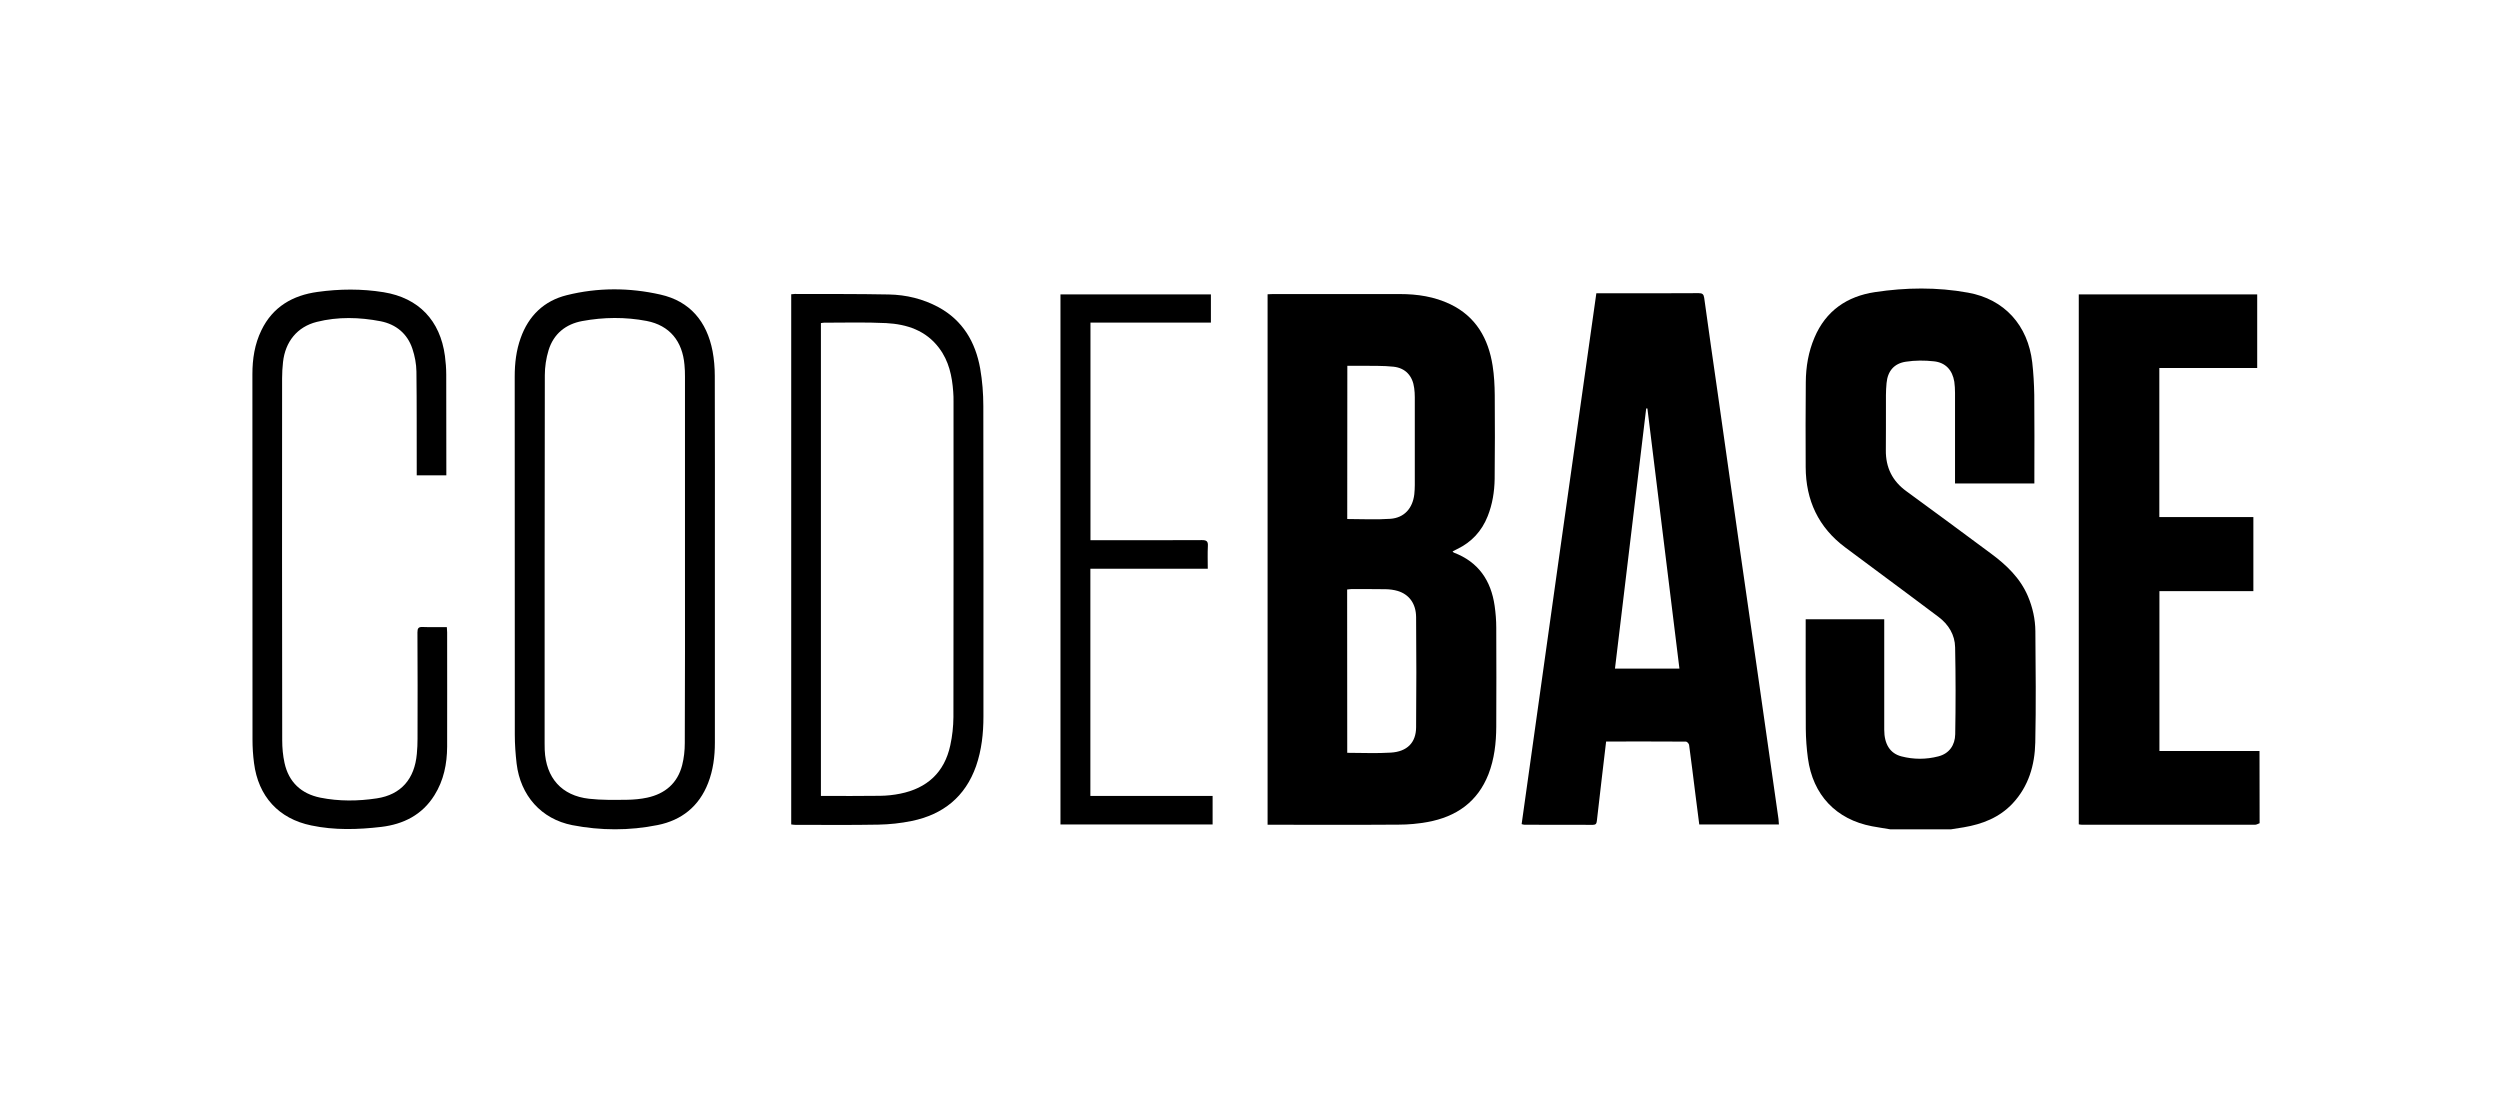
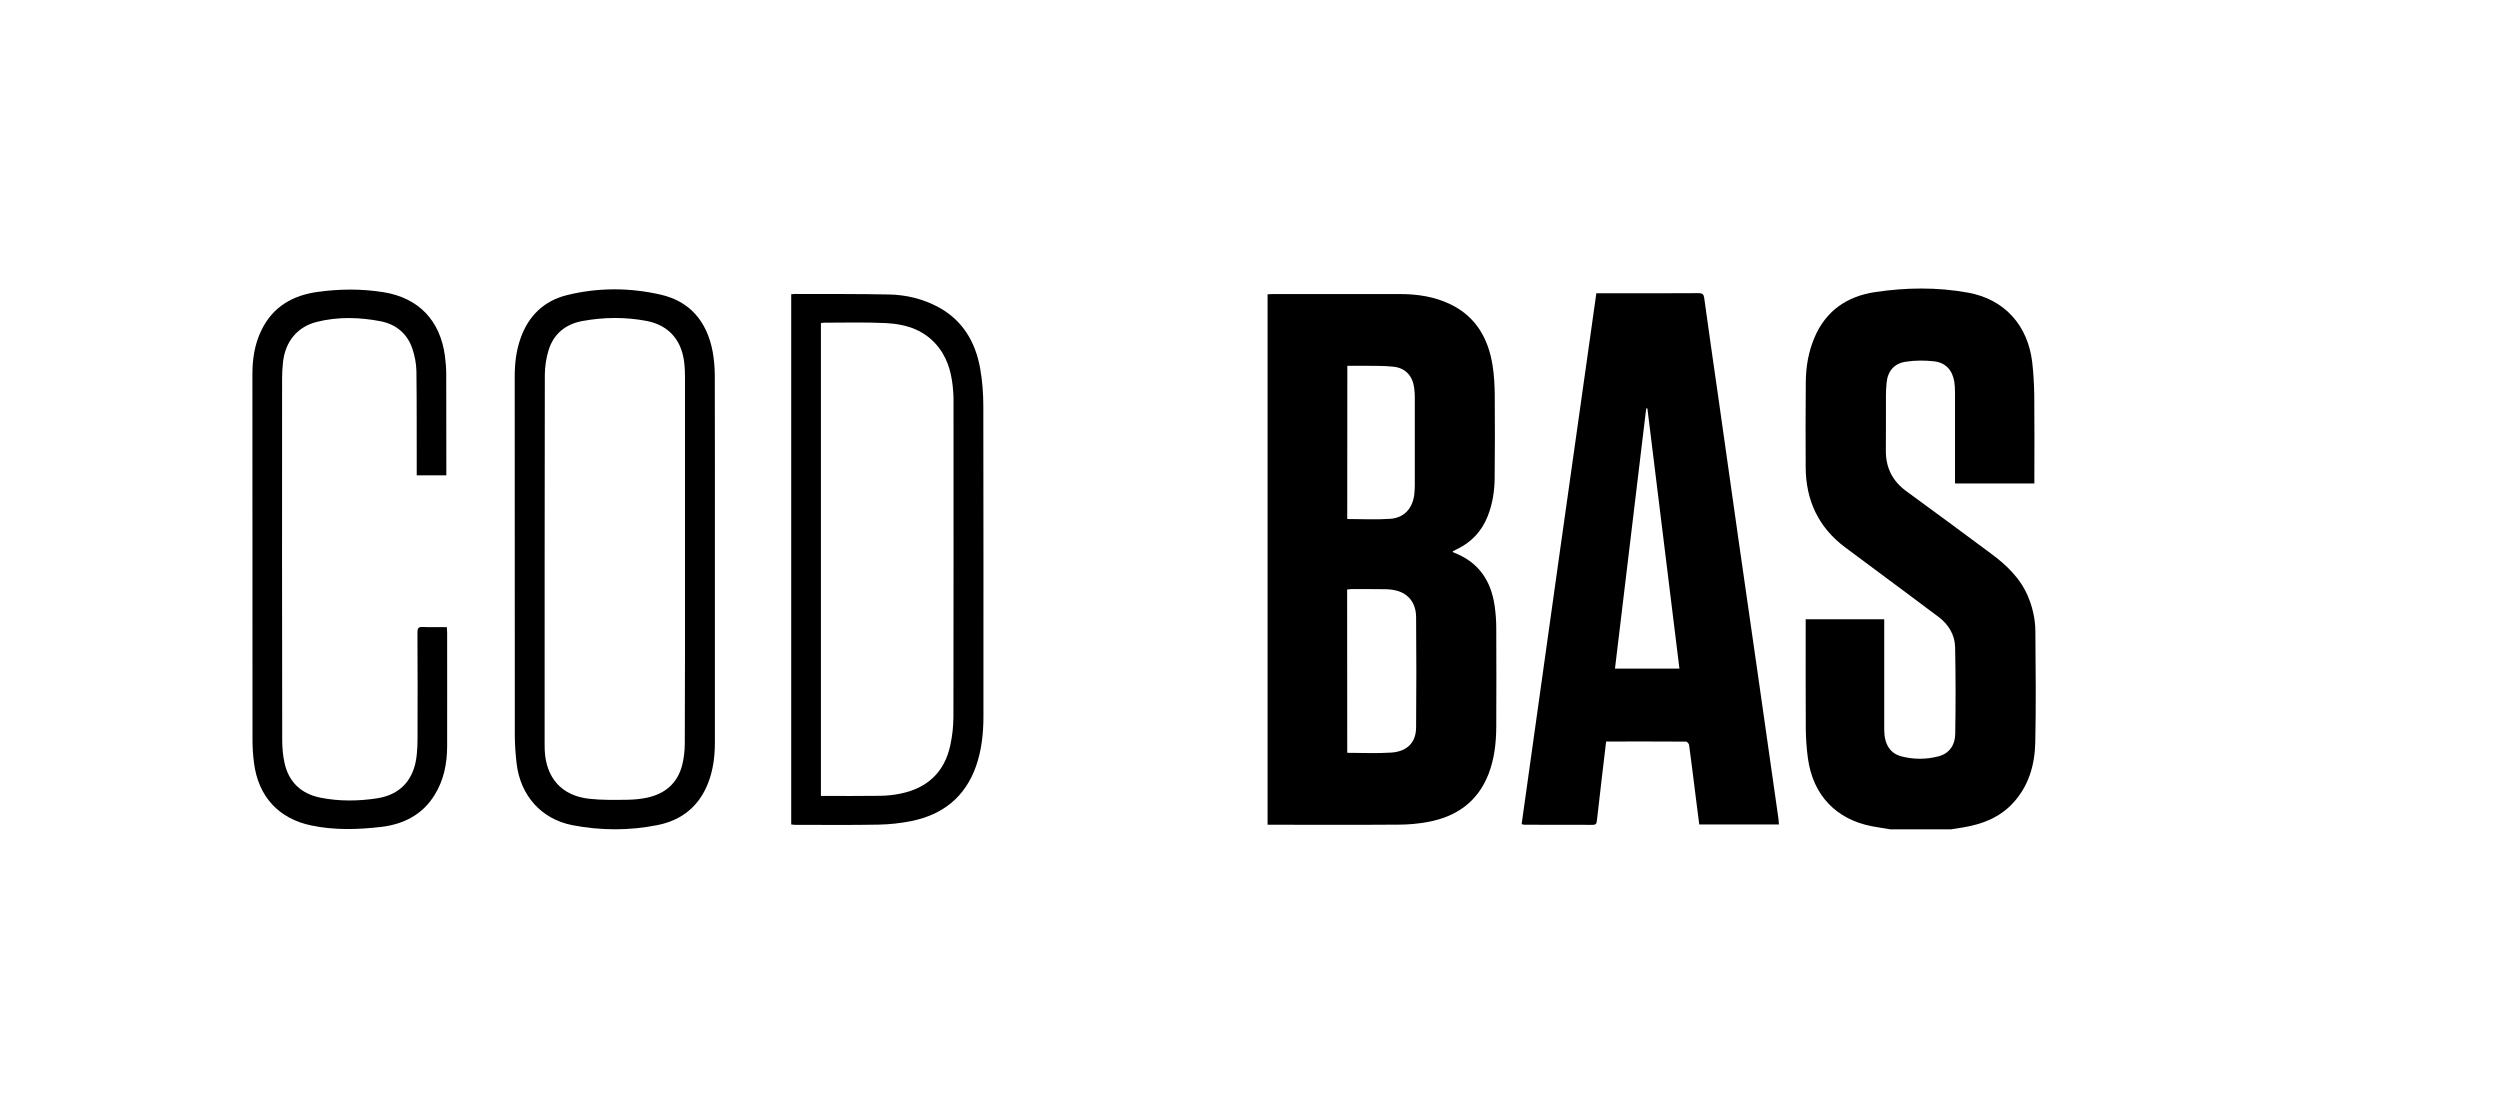
<svg xmlns="http://www.w3.org/2000/svg" width="208" height="92" viewBox="0 0 208 92" fill="none">
  <g clip-path="url(#clip0_1286_1646)">
    <path d="M157.271 69C156.768 68.915 156.257 68.839 155.754 68.746C152.764 68.178 150.828 66.144 150.418 63.084C150.309 62.278 150.25 61.456 150.242 60.642C150.225 57.778 150.233 54.921 150.233 52.056C150.233 51.887 150.233 51.726 150.233 51.522C152.412 51.522 154.548 51.522 156.768 51.522C156.768 51.675 156.768 51.836 156.768 51.997C156.768 54.904 156.768 57.803 156.768 60.71C156.768 61.906 157.246 62.685 158.201 62.931C159.214 63.194 160.253 63.194 161.267 62.931C162.18 62.702 162.658 61.99 162.674 61.092C162.716 58.684 162.716 56.269 162.666 53.862C162.649 52.81 162.113 51.946 161.275 51.319C159.533 50.005 157.773 48.708 156.022 47.403C155.193 46.784 154.364 46.165 153.526 45.546C151.297 43.885 150.242 41.63 150.233 38.859C150.225 36.502 150.217 34.146 150.242 31.798C150.25 30.518 150.46 29.272 150.962 28.094C151.909 25.848 153.685 24.653 155.989 24.305C158.561 23.915 161.166 23.881 163.738 24.348C166.771 24.89 168.723 27.068 169.083 30.154C169.184 31.044 169.234 31.951 169.251 32.849C169.276 35.129 169.259 37.418 169.259 39.698C169.259 39.867 169.259 40.029 169.259 40.223C167.047 40.223 164.878 40.223 162.658 40.223C162.658 40.037 162.658 39.876 162.658 39.706C162.658 37.367 162.658 35.028 162.658 32.688C162.658 32.383 162.641 32.069 162.599 31.764C162.44 30.781 161.862 30.162 160.898 30.061C160.127 29.976 159.332 29.976 158.569 30.094C157.589 30.238 157.053 30.874 156.961 31.874C156.894 32.544 156.91 33.222 156.91 33.9C156.902 35.087 156.919 36.265 156.902 37.452C156.885 38.901 157.447 40.029 158.619 40.876C160.974 42.588 163.311 44.326 165.648 46.055C166.93 47.004 168.078 48.089 168.723 49.606C169.117 50.539 169.335 51.514 169.343 52.522C169.368 55.608 169.402 58.693 169.335 61.778C169.293 63.66 168.782 65.423 167.45 66.847C166.344 68.025 164.928 68.568 163.386 68.831C163.035 68.89 162.683 68.941 162.322 69C160.622 69 158.946 69 157.271 69Z" fill="black" />
-     <path d="M188 68.491C187.874 68.534 187.749 68.619 187.623 68.619C182.822 68.627 178.022 68.627 173.222 68.619C173.138 68.619 173.063 68.602 172.954 68.585C172.954 53.887 172.954 39.198 172.954 24.492C177.905 24.492 182.839 24.492 187.799 24.492C187.799 26.517 187.799 28.543 187.799 30.62C185.076 30.62 182.378 30.62 179.656 30.62C179.656 34.773 179.656 38.867 179.656 43.02C182.253 43.02 184.85 43.02 187.48 43.02C187.48 45.097 187.48 47.123 187.48 49.183C184.883 49.183 182.286 49.183 179.664 49.183C179.664 53.624 179.664 58.023 179.664 62.482C182.445 62.482 185.218 62.482 187.991 62.482C188 64.482 188 66.491 188 68.491Z" fill="black" />
    <path d="M105.463 24.483C105.614 24.475 105.748 24.466 105.891 24.466C109.418 24.466 112.953 24.458 116.48 24.466C117.929 24.466 119.345 24.678 120.669 25.314C122.797 26.34 123.836 28.17 124.187 30.433C124.313 31.239 124.355 32.061 124.363 32.875C124.38 35.197 124.38 37.528 124.355 39.85C124.338 40.91 124.171 41.953 123.777 42.944C123.283 44.19 122.436 45.106 121.238 45.682C121.121 45.741 120.996 45.801 120.853 45.877C120.912 45.928 120.929 45.97 120.962 45.979C122.998 46.75 124.053 48.293 124.355 50.412C124.439 51.005 124.489 51.615 124.489 52.226C124.506 54.972 124.497 57.727 124.489 60.473C124.481 61.821 124.33 63.143 123.844 64.406C122.931 66.737 121.146 67.957 118.784 68.39C117.996 68.534 117.175 68.61 116.371 68.61C112.886 68.636 109.392 68.619 105.907 68.619C105.773 68.619 105.631 68.619 105.463 68.619C105.463 53.904 105.463 39.223 105.463 24.483ZM112.09 62.634C113.33 62.634 114.536 62.694 115.726 62.617C117.075 62.533 117.812 61.787 117.82 60.515C117.846 57.456 117.846 54.404 117.82 51.344C117.812 50.225 117.242 49.454 116.287 49.166C115.969 49.073 115.634 49.03 115.299 49.022C114.335 49.005 113.372 49.013 112.408 49.013C112.3 49.013 112.199 49.039 112.082 49.047C112.09 53.59 112.09 58.091 112.09 62.634ZM112.09 43.182C113.322 43.182 114.503 43.249 115.684 43.165C116.84 43.08 117.536 42.283 117.67 41.122C117.695 40.868 117.711 40.613 117.711 40.359C117.711 37.918 117.711 35.477 117.711 33.044C117.711 32.79 117.695 32.535 117.661 32.29C117.536 31.281 116.941 30.62 115.944 30.51C115.089 30.416 114.218 30.45 113.355 30.433C112.945 30.425 112.526 30.433 112.098 30.433C112.09 34.705 112.09 38.935 112.09 43.182Z" fill="black" />
    <path d="M132.816 24.398C133.528 24.398 134.19 24.398 134.844 24.398C137.005 24.398 139.167 24.407 141.336 24.39C141.638 24.39 141.747 24.483 141.789 24.78C142.157 27.458 142.543 30.137 142.928 32.807C143.506 36.867 144.076 40.919 144.654 44.979C145.19 48.725 145.726 52.48 146.271 56.227C146.84 60.202 147.41 64.169 147.971 68.144C147.988 68.28 147.988 68.424 148.005 68.593C145.793 68.593 143.607 68.593 141.378 68.593C141.269 67.746 141.16 66.898 141.052 66.042C140.884 64.686 140.716 63.33 140.532 61.973C140.515 61.872 140.365 61.702 140.272 61.702C138.069 61.685 135.866 61.694 133.629 61.694C133.503 62.753 133.378 63.787 133.26 64.821C133.126 65.983 132.984 67.144 132.858 68.305C132.833 68.525 132.766 68.627 132.531 68.627C130.63 68.619 128.736 68.627 126.835 68.619C126.768 68.619 126.709 68.593 126.6 68.568C128.653 53.853 130.73 39.147 132.816 24.398ZM139.728 55.625C138.84 48.386 137.952 41.181 137.064 33.985C137.03 33.985 136.997 33.985 136.963 33.985C136.1 41.19 135.229 48.395 134.366 55.625C136.151 55.625 137.902 55.625 139.728 55.625Z" fill="black" />
    <path d="M59.478 46.521C59.478 51.607 59.478 56.701 59.478 61.787C59.478 62.94 59.336 64.067 58.917 65.143C58.163 67.093 56.706 68.246 54.72 68.644C52.366 69.119 49.97 69.11 47.616 68.653C45.027 68.144 43.301 66.186 42.983 63.533C42.891 62.736 42.832 61.931 42.832 61.134C42.824 51.2 42.824 41.258 42.824 31.323C42.824 30.23 42.949 29.154 43.318 28.128C43.98 26.263 45.27 25.026 47.155 24.559C49.735 23.915 52.366 23.924 54.946 24.509C57.401 25.059 58.808 26.746 59.286 29.213C59.411 29.883 59.47 30.586 59.47 31.273C59.487 36.35 59.478 41.435 59.478 46.521ZM56.99 46.555C56.99 41.478 56.99 36.401 56.99 31.332C56.99 31.01 56.982 30.679 56.948 30.357C56.781 28.391 55.717 27.077 53.807 26.704C52.031 26.365 50.221 26.382 48.437 26.712C47.071 26.967 46.057 27.772 45.639 29.145C45.438 29.806 45.329 30.527 45.329 31.222C45.312 41.427 45.312 51.641 45.312 61.846C45.312 62.033 45.312 62.211 45.32 62.397C45.421 64.72 46.728 66.203 49.015 66.457C50.054 66.576 51.101 66.55 52.148 66.542C52.718 66.534 53.296 66.483 53.849 66.364C55.332 66.042 56.37 65.169 56.756 63.66C56.907 63.067 56.974 62.44 56.974 61.821C56.999 56.735 56.99 51.641 56.99 46.555Z" fill="black" />
    <path d="M65.829 24.483C65.963 24.475 66.046 24.458 66.122 24.458C68.727 24.466 71.341 24.449 73.947 24.5C75.396 24.526 76.795 24.865 78.085 25.56C80.104 26.662 81.16 28.459 81.553 30.671C81.729 31.688 81.813 32.739 81.813 33.782C81.83 42.393 81.822 51.005 81.822 59.617C81.822 61.024 81.671 62.406 81.21 63.736C80.305 66.305 78.454 67.771 75.857 68.305C74.944 68.492 74.005 68.593 73.075 68.61C70.771 68.653 68.476 68.627 66.172 68.627C66.063 68.627 65.954 68.61 65.829 68.593C65.829 53.887 65.829 39.206 65.829 24.483ZM68.3 66.22C69.984 66.22 71.609 66.237 73.243 66.211C73.796 66.203 74.357 66.144 74.902 66.033C77.122 65.584 78.579 64.279 79.065 62.007C79.233 61.244 79.317 60.448 79.325 59.668C79.342 50.912 79.333 42.164 79.333 33.409C79.333 33.137 79.333 32.875 79.308 32.603C79.216 31.29 78.948 30.035 78.135 28.959C77.038 27.492 75.454 26.975 73.737 26.882C72.011 26.797 70.277 26.848 68.551 26.848C68.476 26.848 68.392 26.873 68.3 26.882C68.3 39.995 68.3 53.082 68.3 66.22Z" fill="black" />
    <path d="M37.135 39.545C36.298 39.545 35.519 39.545 34.672 39.545C34.672 39.367 34.672 39.206 34.672 39.037C34.664 36.333 34.681 33.62 34.647 30.917C34.639 30.281 34.513 29.62 34.312 29.018C33.893 27.755 32.947 26.984 31.673 26.729C29.914 26.39 28.121 26.339 26.362 26.78C24.728 27.187 23.731 28.433 23.547 30.128C23.497 30.578 23.471 31.027 23.471 31.476C23.463 41.512 23.463 51.548 23.48 61.592C23.48 62.219 23.538 62.863 23.672 63.474C24.024 65.084 25.072 66.042 26.646 66.364C28.205 66.677 29.788 66.661 31.355 66.423C33.365 66.118 34.496 64.813 34.681 62.719C34.723 62.295 34.739 61.871 34.739 61.456C34.748 58.507 34.748 55.565 34.731 52.616C34.731 52.268 34.815 52.149 35.175 52.166C35.828 52.192 36.482 52.175 37.177 52.175C37.186 52.336 37.202 52.471 37.202 52.607C37.202 55.777 37.211 58.947 37.202 62.126C37.194 63.558 36.917 64.931 36.147 66.16C35.125 67.805 33.558 68.576 31.732 68.797C29.788 69.025 27.828 69.085 25.901 68.678C23.178 68.118 21.486 66.254 21.134 63.482C21.05 62.838 21.008 62.194 21.008 61.541C21 51.412 21 41.275 21 31.137C21 29.874 21.184 28.637 21.746 27.484C22.692 25.517 24.368 24.568 26.42 24.288C28.247 24.034 30.098 24.017 31.924 24.314C34.831 24.788 36.624 26.662 37.018 29.611C37.085 30.128 37.127 30.645 37.127 31.171C37.135 33.782 37.135 36.384 37.135 38.994C37.135 39.164 37.135 39.325 37.135 39.545Z" fill="black" />
-     <path d="M100.889 68.593C96.658 68.593 92.453 68.593 88.231 68.593C88.231 53.879 88.231 39.198 88.231 24.492C92.411 24.492 96.558 24.492 100.747 24.492C100.747 25.263 100.747 26.026 100.747 26.84C97.412 26.84 94.078 26.84 90.727 26.84C90.727 32.883 90.727 38.884 90.727 44.945C90.895 44.945 91.054 44.945 91.213 44.945C94.145 44.945 97.077 44.953 100.001 44.936C100.378 44.936 100.52 45.029 100.495 45.428C100.462 46.047 100.487 46.657 100.487 47.318C97.211 47.318 93.978 47.318 90.719 47.318C90.719 53.633 90.719 59.897 90.719 66.22C94.095 66.22 97.479 66.22 100.889 66.22C100.889 67.034 100.889 67.788 100.889 68.593Z" fill="black" />
  </g>
  <defs>
    <clipPath id="clip0_1286_1646">
      <rect width="167" height="45" fill="white" transform="translate(21 24)" />
    </clipPath>
  </defs>
</svg>